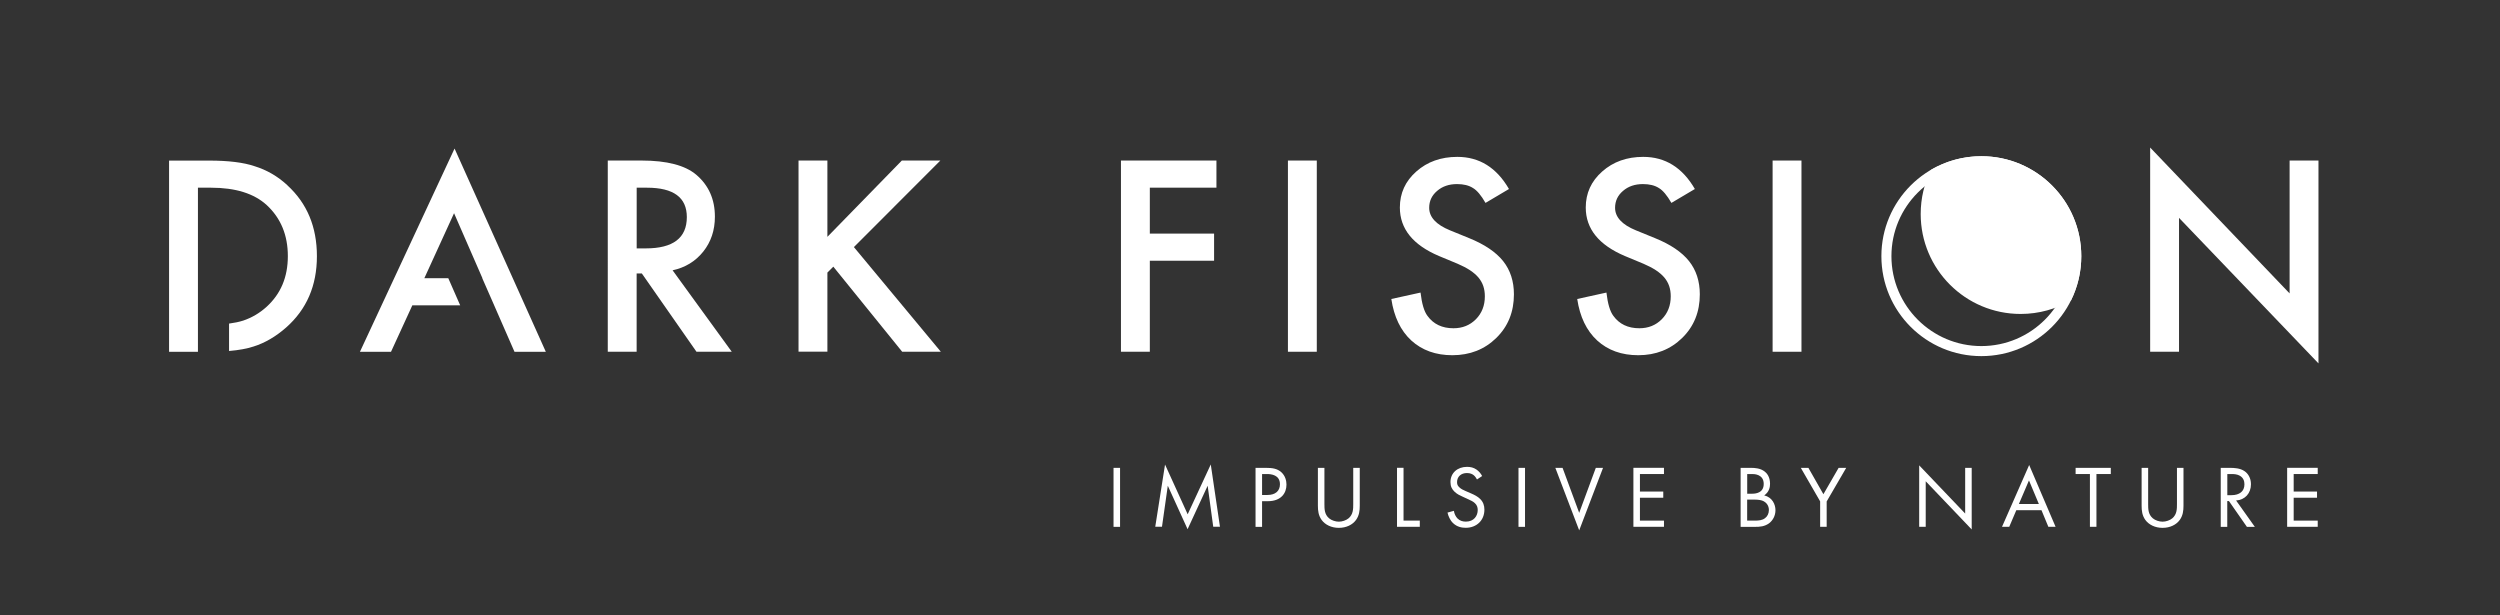
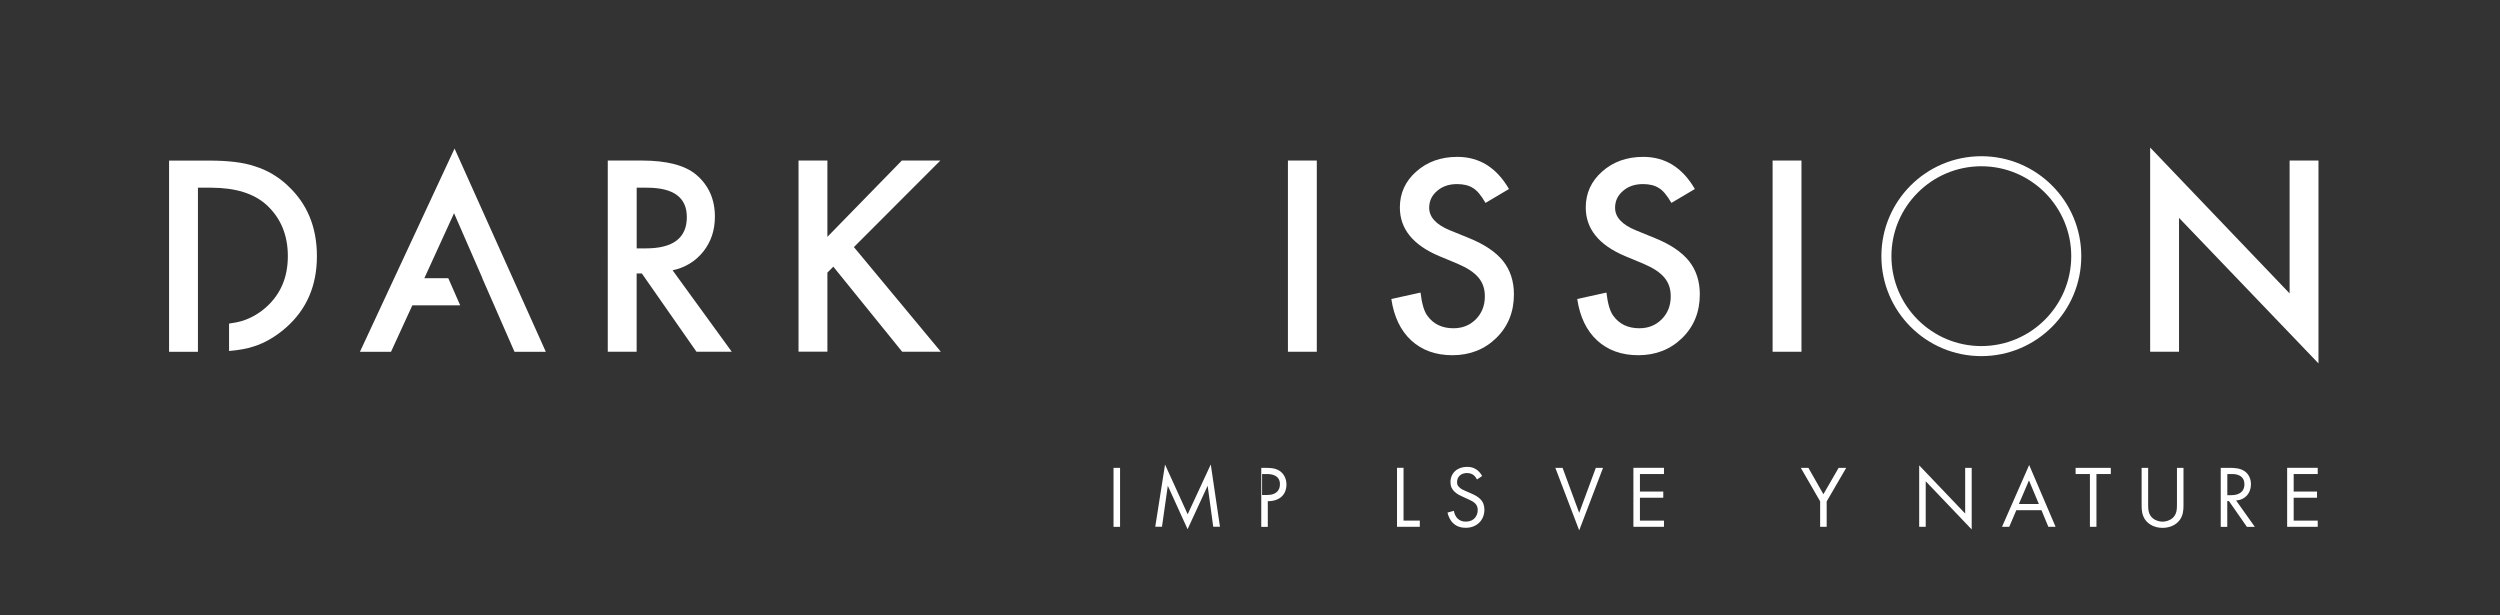
<svg xmlns="http://www.w3.org/2000/svg" id="Layer_1" version="1.1" viewBox="0 0 498.01 122.52">
  <rect x="0" y="0" width="498.01" height="122.52" fill="#333333" stroke="none" />
  <defs>
    <style>
      .st0 {
        isolation: isolate;
      }

      .st1 {
        fill: #fff;
      }
    </style>
  </defs>
  <g>
    <path class="st1" d="M133.98,53.84l11.79,16.23h-7.03l-10.88-15.59h-1.04v15.59h-5.75V31.98h6.74c5.03,0,8.67.95,10.9,2.84,2.47,2.11,3.7,4.89,3.7,8.34,0,2.7-.77,5.02-2.32,6.96s-3.59,3.18-6.12,3.73h.01ZM126.82,49.48h1.83c5.44,0,8.17-2.08,8.17-6.24,0-3.9-2.65-5.85-7.94-5.85h-2.05v12.09h0Z" />
    <path class="st1" d="M164.82,47.18l14.83-15.2h7.67l-17.22,17.24,17.32,20.85h-7.7l-13.72-16.95-1.18,1.18v15.76h-5.75V31.98h5.75v15.2h0Z" />
-     <path class="st1" d="M242.32,37.39h-13.27v9.15h12.8v5.4h-12.8v18.13h-5.75V31.98h19.02v5.4h0Z" />
    <path class="st1" d="M262.31,31.98v38.09h-5.75V31.98h5.75Z" />
    <path class="st1" d="M300.58,37.66l-4.66,2.76c-.87-1.51-1.7-2.5-2.49-2.96-.82-.53-1.88-.79-3.18-.79-1.6,0-2.92.45-3.97,1.36-1.05.89-1.58,2.01-1.58,3.36,0,1.86,1.38,3.36,4.14,4.49l3.8,1.55c3.09,1.25,5.35,2.78,6.79,4.58,1.43,1.8,2.15,4.01,2.15,6.62,0,3.5-1.17,6.4-3.5,8.68-2.35,2.3-5.27,3.45-8.76,3.45-3.31,0-6.04-.98-8.19-2.94-2.12-1.96-3.44-4.71-3.97-8.26l5.82-1.28c.26,2.24.72,3.78,1.38,4.64,1.18,1.64,2.91,2.47,5.18,2.47,1.79,0,3.28-.6,4.47-1.8,1.18-1.2,1.78-2.72,1.78-4.56,0-.74-.1-1.42-.31-2.04-.21-.62-.53-1.18-.96-1.7-.44-.52-1-1-1.69-1.46-.69-.45-1.51-.88-2.47-1.29l-3.68-1.53c-5.21-2.2-7.82-5.43-7.82-9.67,0-2.86,1.09-5.25,3.28-7.18,2.19-1.94,4.91-2.91,8.17-2.91,4.39,0,7.82,2.14,10.29,6.41h-.02Z" />
    <path class="st1" d="M337.61,37.66l-4.66,2.76c-.87-1.51-1.7-2.5-2.49-2.96-.82-.53-1.88-.79-3.18-.79-1.6,0-2.92.45-3.97,1.36-1.05.89-1.58,2.01-1.58,3.36,0,1.86,1.38,3.36,4.14,4.49l3.8,1.55c3.09,1.25,5.35,2.78,6.79,4.58,1.43,1.8,2.15,4.01,2.15,6.62,0,3.5-1.17,6.4-3.5,8.68-2.35,2.3-5.27,3.45-8.76,3.45-3.31,0-6.04-.98-8.19-2.94-2.12-1.96-3.44-4.71-3.97-8.26l5.82-1.28c.26,2.24.72,3.78,1.38,4.64,1.18,1.64,2.91,2.47,5.18,2.47,1.79,0,3.28-.6,4.47-1.8,1.18-1.2,1.78-2.72,1.78-4.56,0-.74-.1-1.42-.31-2.04-.21-.62-.53-1.18-.96-1.7-.44-.52-1-1-1.69-1.46-.69-.45-1.51-.88-2.47-1.29l-3.68-1.53c-5.21-2.2-7.82-5.43-7.82-9.67,0-2.86,1.09-5.25,3.28-7.18,2.19-1.94,4.91-2.91,8.17-2.91,4.39,0,7.82,2.14,10.29,6.41h-.02Z" />
    <path class="st1" d="M358.86,31.98v38.09h-5.75V31.98h5.75Z" />
    <path class="st1" d="M428.32,70.08V29.39l27.78,29.06v-26.47h5.75v40.41l-27.78-28.99v26.67h-5.75Z" />
    <path class="st1" d="M57.24,36.89c-1.94-1.78-4.1-3.03-6.49-3.77-2.22-.76-5.25-1.13-9.08-1.13h-7.99v38.09h5.75v-5.4h0v-27.29h2.59c4.9,0,8.61,1.16,11.13,3.48,2.8,2.6,4.19,5.99,4.19,10.16s-1.41,7.51-4.24,10.09c-1.38,1.25-2.93,2.16-4.64,2.74-.84.27-1.78.46-2.83.6v5.46c1.97-.17,3.6-.47,4.9-.9,2.25-.71,4.41-1.97,6.46-3.77,4.1-3.62,6.14-8.35,6.14-14.21s-1.97-10.55-5.9-14.14h.01Z" />
    <polygon class="st1" points="89.3 55.42 84.53 55.42 90.45 42.47 96.1 55.42 96.07 55.42 98.44 60.82 98.44 60.82 99.05 62.22 102.49 70.08 108.73 70.08 90.55 29.59 71.7 70.08 77.89 70.08 82.14 60.82 91.67 60.82 89.3 55.42" />
  </g>
  <g>
    <path class="st1" d="M394.69,33.12c9.88,0,17.91,8.03,17.91,17.91s-8.03,17.91-17.91,17.91-17.91-8.03-17.91-17.91,8.03-17.91,17.91-17.91M394.69,31.12c-11,0-19.91,8.91-19.91,19.91s8.91,19.91,19.91,19.91,19.91-8.91,19.91-19.91-8.91-19.91-19.91-19.91h0Z" />
-     <path class="st1" d="M394.69,31.12c-3.66,0-7.09.99-10.04,2.72-1.31,2.65-2.04,5.63-2.04,8.79,0,11,8.91,19.91,19.91,19.91,3.66,0,7.09-.99,10.04-2.72,1.31-2.65,2.04-5.63,2.04-8.79,0-11-8.91-19.91-19.91-19.91Z" />
  </g>
  <g class="st0">
    <g class="st0">
      <path class="st1" d="M223.12,93.2v11.75h-1.3v-11.75h1.3Z" />
      <path class="st1" d="M230.13,104.94l1.95-12.4,4.51,9.91,4.6-9.93,1.83,12.41h-1.34l-1.11-8.17-4,8.66-3.94-8.66-1.16,8.17h-1.34Z" />
-       <path class="st1" d="M252.24,93.2c1.18,0,2.17.14,2.96.83.86.74,1.07,1.78,1.07,2.52,0,1.66-1.04,3.29-3.72,3.29h-1.14v5.11h-1.3v-11.75h2.13ZM251.42,98.6h1.07c1.55,0,2.48-.78,2.48-2.13,0-1.87-1.74-2.04-2.59-2.04h-.97v4.17Z" />
-       <path class="st1" d="M263.83,100.4c0,.99,0,2.06.93,2.85.48.41,1.29.67,1.94.67s1.46-.26,1.94-.67c.93-.79.93-1.87.93-2.85v-7.2h1.3v7.55c0,.99-.11,1.94-.74,2.82-.7.97-1.94,1.58-3.43,1.58s-2.73-.62-3.43-1.58c-.63-.88-.74-1.83-.74-2.82v-7.55h1.3v7.2Z" />
+       <path class="st1" d="M252.24,93.2c1.18,0,2.17.14,2.96.83.86.74,1.07,1.78,1.07,2.52,0,1.66-1.04,3.29-3.72,3.29v5.11h-1.3v-11.75h2.13ZM251.42,98.6h1.07c1.55,0,2.48-.78,2.48-2.13,0-1.87-1.74-2.04-2.59-2.04h-.97v4.17Z" />
      <path class="st1" d="M279.59,93.2v10.51h3.24v1.23h-4.54v-11.75h1.3Z" />
      <path class="st1" d="M294.23,95.52c-.16-.32-.42-.67-.69-.88-.23-.18-.65-.41-1.32-.41-1.16,0-1.97.72-1.97,1.81,0,.46.12.72.44,1.02.35.35.79.55,1.23.74l1.13.49c.69.3,1.32.62,1.81,1.11.6.6.84,1.29.84,2.13,0,2.17-1.6,3.61-3.71,3.61-.78,0-1.74-.16-2.55-.95-.58-.56-.93-1.37-1.09-2.08l1.27-.35c.09.62.37,1.14.7,1.5.51.51,1.09.65,1.69.65,1.6,0,2.36-1.14,2.36-2.32,0-.53-.16-.99-.58-1.37-.33-.32-.79-.53-1.41-.81l-1.06-.49c-.46-.21-1.04-.46-1.57-.97-.51-.49-.81-1.04-.81-1.92,0-1.81,1.39-3.03,3.29-3.03.72,0,1.3.14,1.88.53.47.32.88.79,1.14,1.3l-1.04.69Z" />
-       <path class="st1" d="M303.79,93.2v11.75h-1.3v-11.75h1.3Z" />
      <path class="st1" d="M311.27,93.2l3.31,8.96,3.31-8.96h1.44l-4.75,12.45-4.75-12.45h1.44Z" />
      <path class="st1" d="M331.47,94.43h-4.79v3.49h4.65v1.23h-4.65v4.56h4.79v1.23h-6.09v-11.75h6.09v1.23Z" />
-       <path class="st1" d="M348.85,93.2c.65,0,1.83.05,2.69.74.37.28,1.06,1,1.06,2.43,0,.58-.12,1.6-1.16,2.31,1.64.41,2.24,1.83,2.24,2.96s-.56,2.04-1.2,2.54c-.93.74-2.01.77-2.82.77h-2.92v-11.75h2.11ZM348.04,98.35h.99c.69,0,2.31-.14,2.31-1.95,0-1.94-1.9-1.97-2.27-1.97h-1.02v3.93ZM348.04,103.71h1.5c.76,0,1.5-.05,2.06-.49.46-.33.77-.92.77-1.62,0-.93-.55-1.48-1-1.73-.44-.25-1.06-.35-1.99-.35h-1.34v4.19Z" />
      <path class="st1" d="M362.59,99.89l-3.86-6.69h1.51l2.99,5.25,3.03-5.25h1.51l-3.89,6.69v5.05h-1.3v-5.05Z" />
      <path class="st1" d="M382.31,104.94v-12.24l9.16,9.6v-9.1h1.3v12.27l-9.16-9.6v9.07h-1.3Z" />
      <path class="st1" d="M406.66,101.63h-5l-1.41,3.31h-1.44l5.41-12.31,5.26,12.31h-1.44l-1.37-3.31ZM406.15,100.4l-1.97-4.7-2.01,4.7h3.98Z" />
      <path class="st1" d="M417.62,94.43v10.51h-1.3v-10.51h-2.85v-1.23h7.01v1.23h-2.85Z" />
      <path class="st1" d="M427.92,100.4c0,.99,0,2.06.93,2.85.48.41,1.29.67,1.94.67s1.46-.26,1.94-.67c.93-.79.93-1.87.93-2.85v-7.2h1.3v7.55c0,.99-.11,1.94-.74,2.82-.7.97-1.94,1.58-3.43,1.58s-2.73-.62-3.43-1.58c-.63-.88-.74-1.83-.74-2.82v-7.55h1.3v7.2Z" />
      <path class="st1" d="M444.26,93.2c.79,0,1.97.05,2.85.65.69.46,1.29,1.36,1.29,2.61,0,1.8-1.18,3.12-2.96,3.24l3.73,5.25h-1.58l-3.58-5.14h-.33v5.14h-1.3v-11.75h1.88ZM443.68,98.64h.83c1.62,0,2.59-.78,2.59-2.15,0-.65-.19-1.3-.93-1.73-.53-.3-1.13-.33-1.69-.33h-.79v4.21Z" />
      <path class="st1" d="M461.7,94.43h-4.79v3.49h4.65v1.23h-4.65v4.56h4.79v1.23h-6.09v-11.75h6.09v1.23Z" />
    </g>
  </g>
</svg>